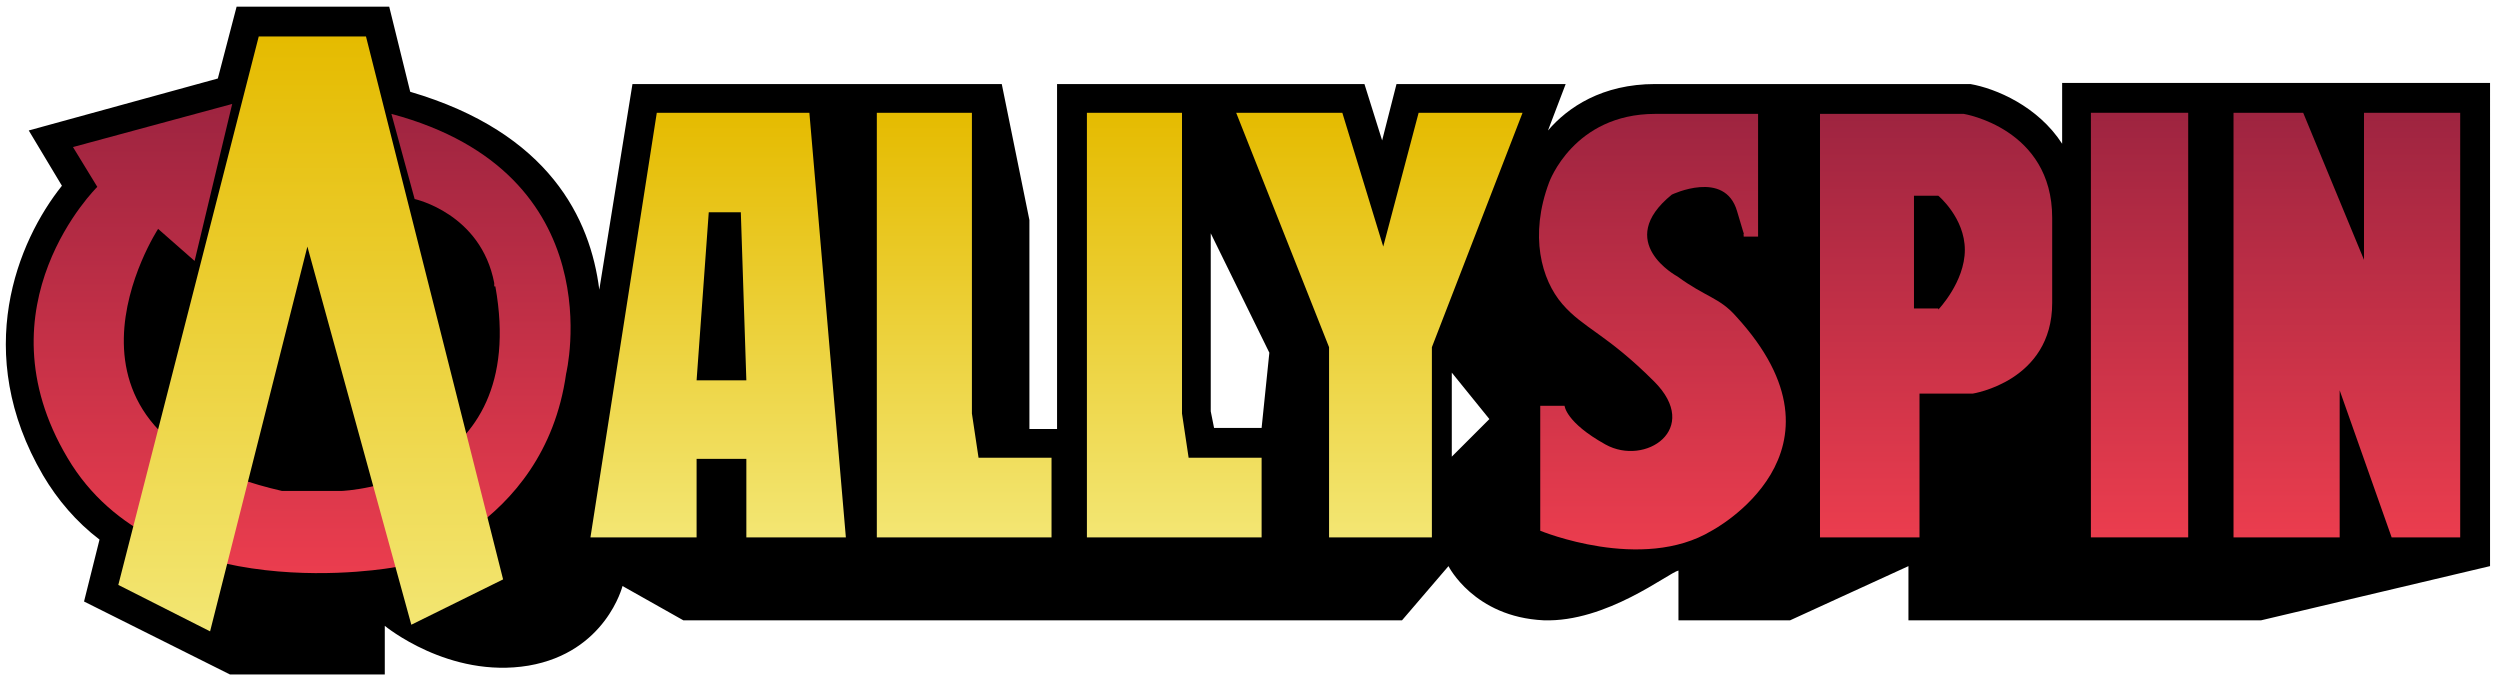
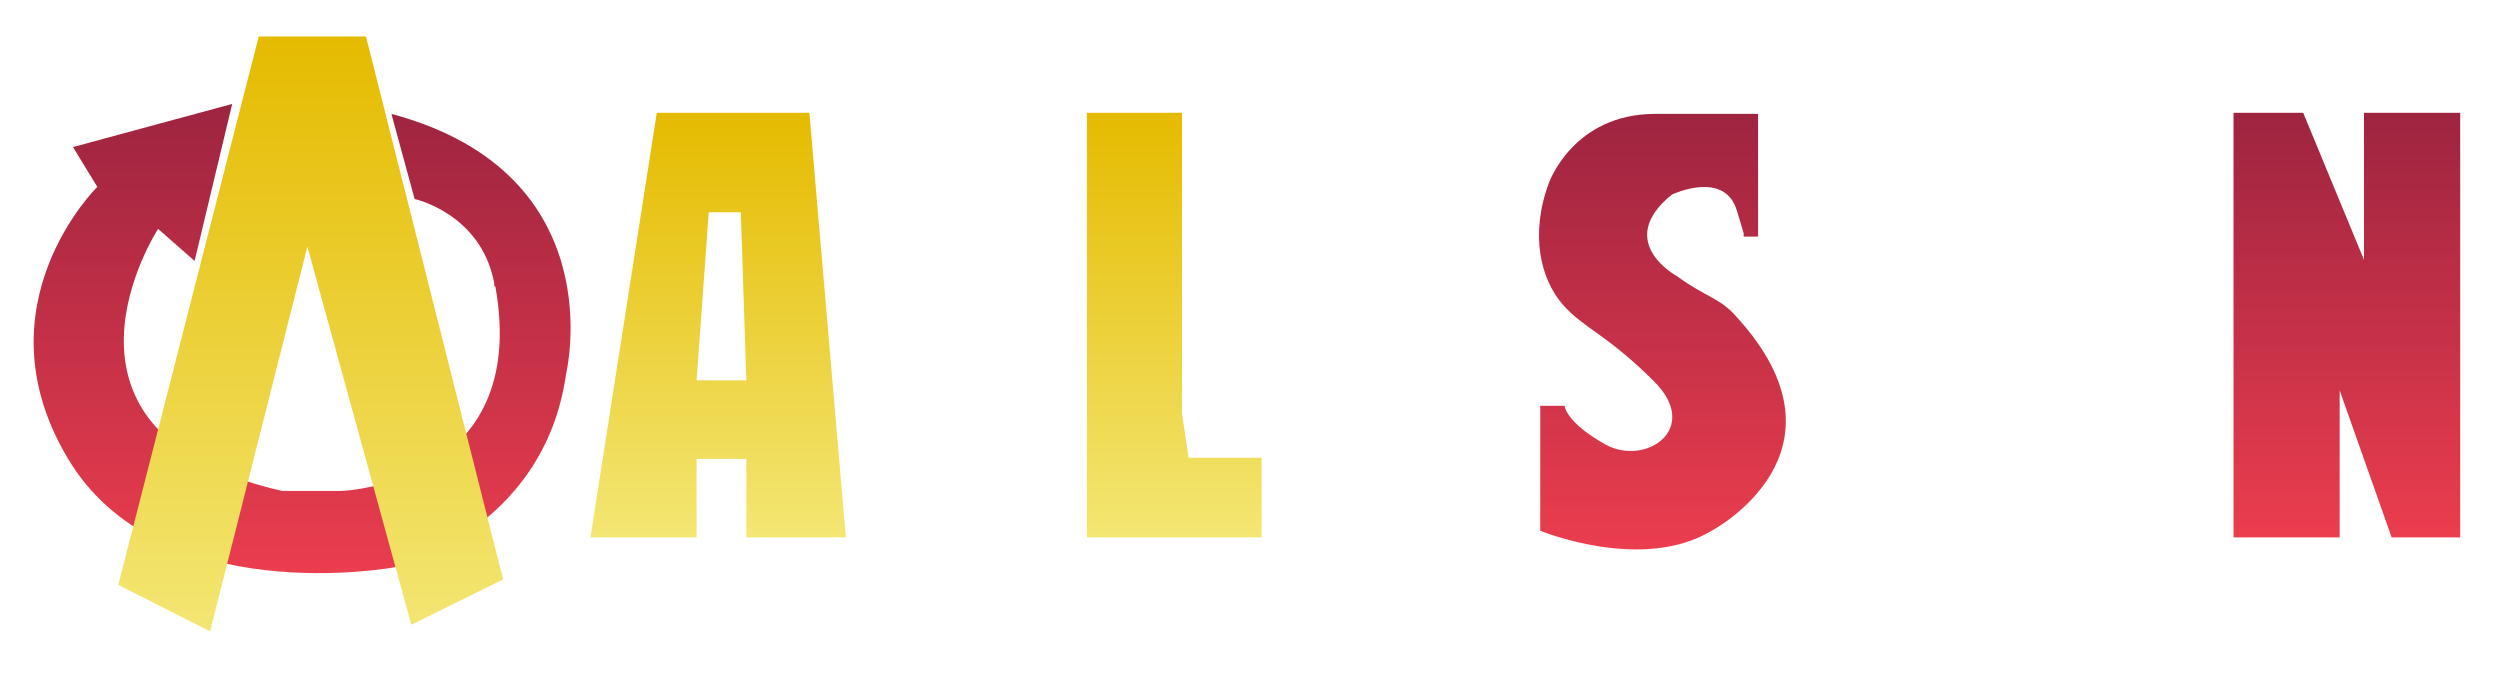
<svg xmlns="http://www.w3.org/2000/svg" id="Layer_1" version="1.1" viewBox="0 0 226.1 61.9">
  <defs>
    <style>
      .st0 {
        fill: url(#linear-gradient2);
      }

      .st1 {
        fill: url(#linear-gradient1);
      }

      .st2 {
        fill: url(#linear-gradient9);
      }

      .st3 {
        fill: url(#linear-gradient3);
      }

      .st4 {
        fill: url(#linear-gradient6);
      }

      .st5 {
        fill: url(#linear-gradient8);
      }

      .st6 {
        fill: url(#linear-gradient7);
      }

      .st7 {
        fill: url(#linear-gradient5);
      }

      .st8 {
        fill: url(#linear-gradient4);
      }

      .st9 {
        fill: url(#linear-gradient);
      }
    </style>
    <linearGradient id="linear-gradient" x1="27.3" y1="-692" x2="27.3" y2="-649.5" gradientTransform="translate(0 -640) scale(1 -1)" gradientUnits="userSpaceOnUse">
      <stop offset="0" stop-color="#eb3d4e" />
      <stop offset="1" stop-color="#9e2440" />
    </linearGradient>
    <linearGradient id="linear-gradient1" x1="28.1" y1="-697.1" x2="28.1" y2="-643.3" gradientTransform="translate(0 -640) scale(1 -1)" gradientUnits="userSpaceOnUse">
      <stop offset="0" stop-color="#f3e673" />
      <stop offset="1" stop-color="#e5bb00" />
    </linearGradient>
    <linearGradient id="linear-gradient2" x1="87.2" y1="-688.6" x2="87.2" y2="-650.2" gradientTransform="translate(0 -640) scale(1 -1)" gradientUnits="userSpaceOnUse">
      <stop offset="0" stop-color="#f3e673" />
      <stop offset="1" stop-color="#e5bb00" />
    </linearGradient>
    <linearGradient id="linear-gradient3" x1="106.2" y1="-688.6" x2="106.2" y2="-650.2" gradientTransform="translate(0 -640) scale(1 -1)" gradientUnits="userSpaceOnUse">
      <stop offset="0" stop-color="#f3e673" />
      <stop offset="1" stop-color="#e5bb00" />
    </linearGradient>
    <linearGradient id="linear-gradient4" x1="124.8" y1="-688.6" x2="124.8" y2="-650.2" gradientTransform="translate(0 -640) scale(1 -1)" gradientUnits="userSpaceOnUse">
      <stop offset="0" stop-color="#f3e673" />
      <stop offset="1" stop-color="#e5bb00" />
    </linearGradient>
    <linearGradient id="linear-gradient5" x1="175.1" y1="-688.6" x2="175.1" y2="-650.2" gradientTransform="translate(0 -640) scale(1 -1)" gradientUnits="userSpaceOnUse">
      <stop offset="0" stop-color="#eb3d4e" />
      <stop offset="1" stop-color="#9e2440" />
    </linearGradient>
    <linearGradient id="linear-gradient6" x1="193.5" y1="-688.6" x2="193.5" y2="-650.2" gradientTransform="translate(0 -640) scale(1 -1)" gradientUnits="userSpaceOnUse">
      <stop offset="0" stop-color="#eb3d4e" />
      <stop offset="1" stop-color="#9e2440" />
    </linearGradient>
    <linearGradient id="linear-gradient7" x1="212.2" y1="-688.6" x2="212.2" y2="-650.2" gradientTransform="translate(0 -640) scale(1 -1)" gradientUnits="userSpaceOnUse">
      <stop offset="0" stop-color="#eb3d4e" />
      <stop offset="1" stop-color="#9e2440" />
    </linearGradient>
    <linearGradient id="linear-gradient8" x1="64.9" y1="-688.6" x2="64.9" y2="-650.2" gradientTransform="translate(0 -640) scale(1 -1)" gradientUnits="userSpaceOnUse">
      <stop offset="0" stop-color="#f3e673" />
      <stop offset="1" stop-color="#e5bb00" />
    </linearGradient>
    <linearGradient id="linear-gradient9" x1="150.3" y1="-689.7" x2="150.3" y2="-650.2" gradientTransform="translate(0 -640) scale(1 -1)" gradientUnits="userSpaceOnUse">
      <stop offset="0" stop-color="#eb3d4e" />
      <stop offset="1" stop-color="#9e2440" />
    </linearGradient>
  </defs>
-   <path d="M186.5,7.5v5.5c-2.2-3.4-6-5-8.3-5.4h-28.5c-4.8,0-7.9,2.1-9.7,4.2l1.6-4.2h-15.3l-1.3,5.1-1.6-5.1h-27.8v31.2h-2.5v-18.9l-2.5-12.3h-33.4l-3,18.6c-.8-6.4-4.5-14.2-17.1-17.9l-1.9-7.7h-13.8l-1.7,6.5L2.6,11.8l3,5c-4,5-8.2,15.1-1.7,26.2,1.3,2.2,3,4.2,5.1,5.8l-1.4,5.6,13.2,6.6h14v-4.4s5.8,4.8,13,3.6c7-1.2,8.5-7.2,8.5-7.2l5.5,3.1h65l4.2-4.9s2.3,4.6,8.6,4.9c5.7.2,11.3-4.3,12.2-4.5v4.5h10.1l10.7-4.9v4.9h31.9l20.7-4.9V7.5h-38.7ZM114.1,38.7h-4.3l-.3-1.5v-16.1l5.3,10.8-.7,6.8ZM131.3,41.4v-7.7l3.4,4.2-3.4,3.4h0Z" />
  <path class="st9" d="M44.8,25.9c3.2,17.9-13.9,18.5-13.9,18.5h-5.4c-23.2-5.3-11.2-23.7-11.2-23.7l3.3,2.9,3.4-14.2-14.4,3.9,2.2,3.6s-10.9,10.7-2.7,24.5c8.2,13.9,29.6,9.9,29.6,9.9,0,0,13.5-3.3,15.5-17.5,0,0,4.4-18.1-15.8-23.5l2.1,7.7s6,1.3,7.2,7.6v.3h0Z" />
  <polygon class="st1" points="23.4 3.3 10.7 52.9 19 57.1 27.8 22.3 37.2 56.5 45.5 52.4 33.1 3.3 23.4 3.3" />
-   <polygon class="st0" points="79.3 10.2 79.3 48.6 95.1 48.6 95.1 41.4 88.5 41.4 87.9 37.4 87.9 10.2 79.3 10.2" />
  <polygon class="st3" points="98.3 10.2 98.3 48.6 114.1 48.6 114.1 41.4 107.5 41.4 106.9 37.4 106.9 10.2 98.3 10.2" />
-   <polygon class="st8" points="121.4 10.2 111.8 10.2 120.2 31.4 120.2 48.6 129.5 48.6 129.5 31.4 137.7 10.2 128.3 10.2 125.1 22.3 121.4 10.2" />
-   <path class="st7" d="M164.6,10.2v38.4h9v-13h4.8s7.2-1.1,7.2-8.2v-7.7c0-8.1-8-9.4-8-9.4h-13ZM175.3,27.9h-2.2v-10.2h2.2s2.4,2,2.4,4.9-2.4,5.4-2.4,5.4h0Z" />
-   <rect class="st4" x="189.1" y="10.2" width="8.8" height="38.4" />
  <polygon class="st6" points="202 10.2 202 48.6 211.6 48.6 211.6 35.3 216.3 48.6 222.5 48.6 222.5 10.2 213.8 10.2 213.8 23.5 208.3 10.2 202 10.2" />
  <path class="st5" d="M76.5,48.6l-3.3-38.4h-13.8l-6,38.4h9.6v-7.1h4.5v7.1h9ZM63,34.4l1.1-15.2h2.9l.5,15.2h-4.5Z" />
  <path class="st2" d="M157,28.6c-1.5-1.7-2.7-1.7-5.3-3.6,0,0-5.8-3.1-.5-7.4,0,0,4.8-2.3,5.9,1.5,1.1,3.8.5,1.3.6,2.3h1.3v-11.1h-9.3c-7.4,0-9.6,6.2-9.6,6.2-1.8,4.8-.7,8.8,1.2,11s4,2.7,8.3,7-.8,7.7-4.4,5.7-3.7-3.5-3.7-3.5h-2.2v11.3s9.2,3.8,15.5,0c0,0,13.5-7.1,2.2-19.4Z" />
</svg>